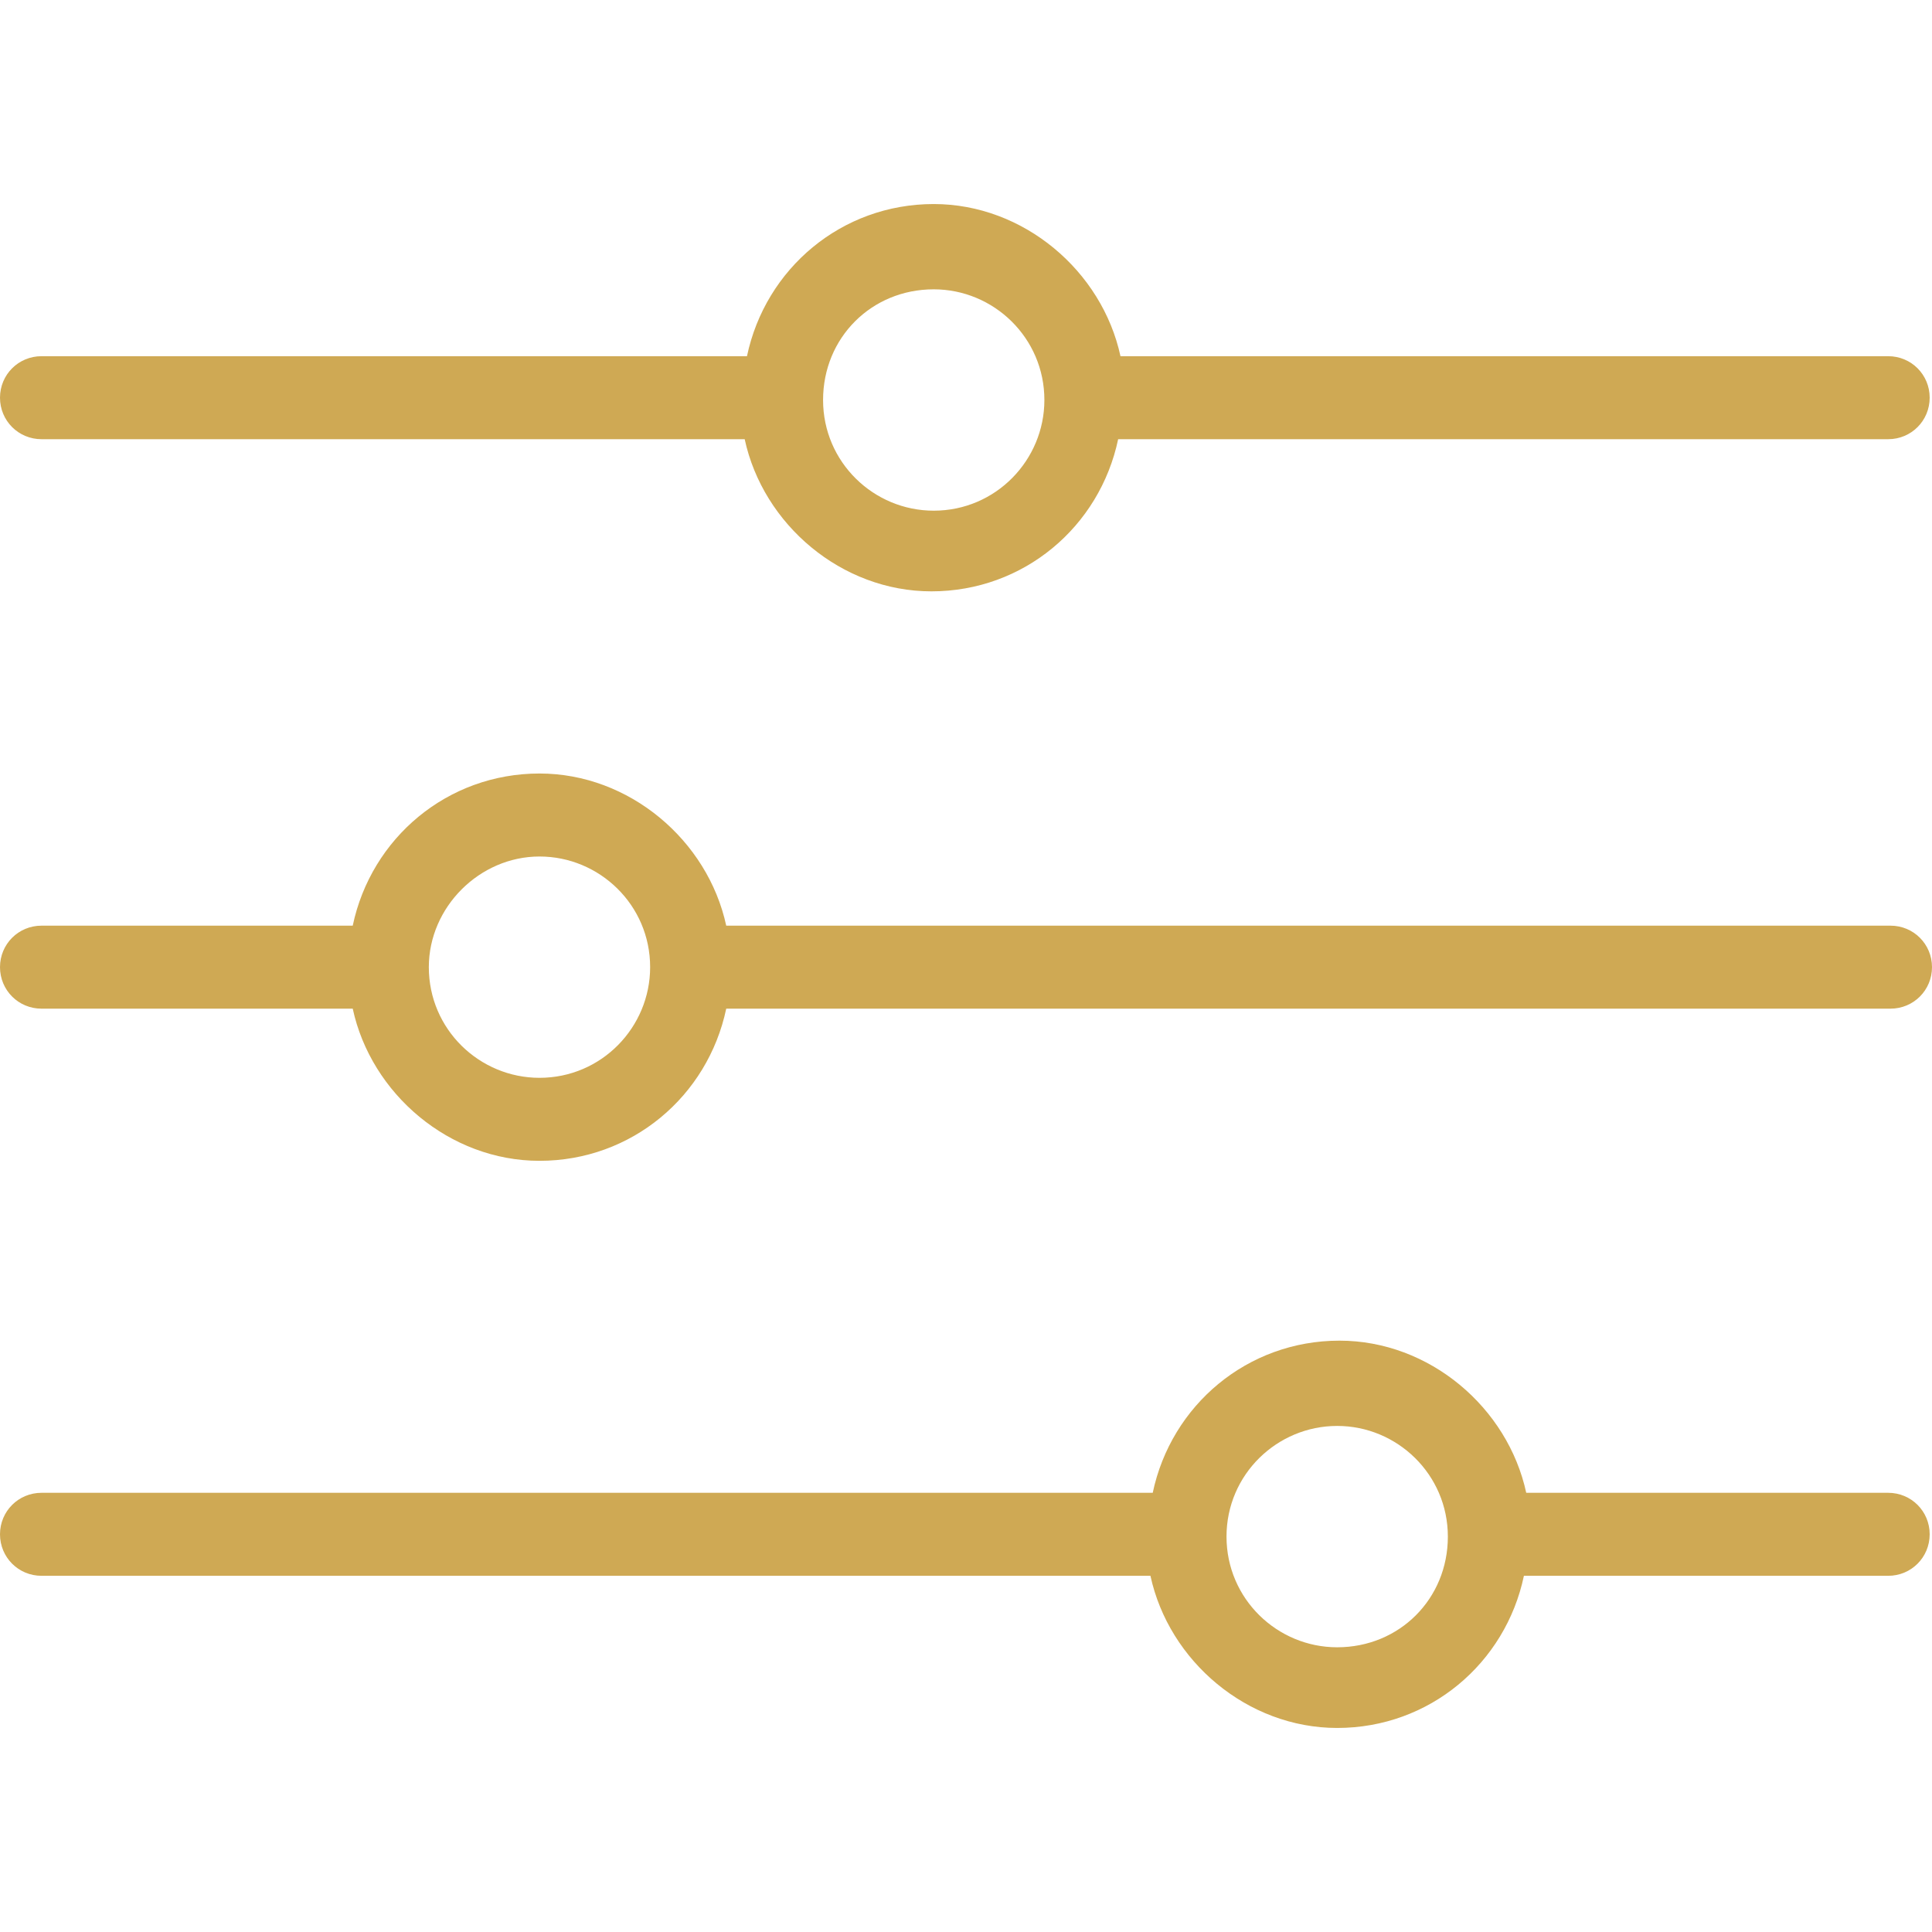
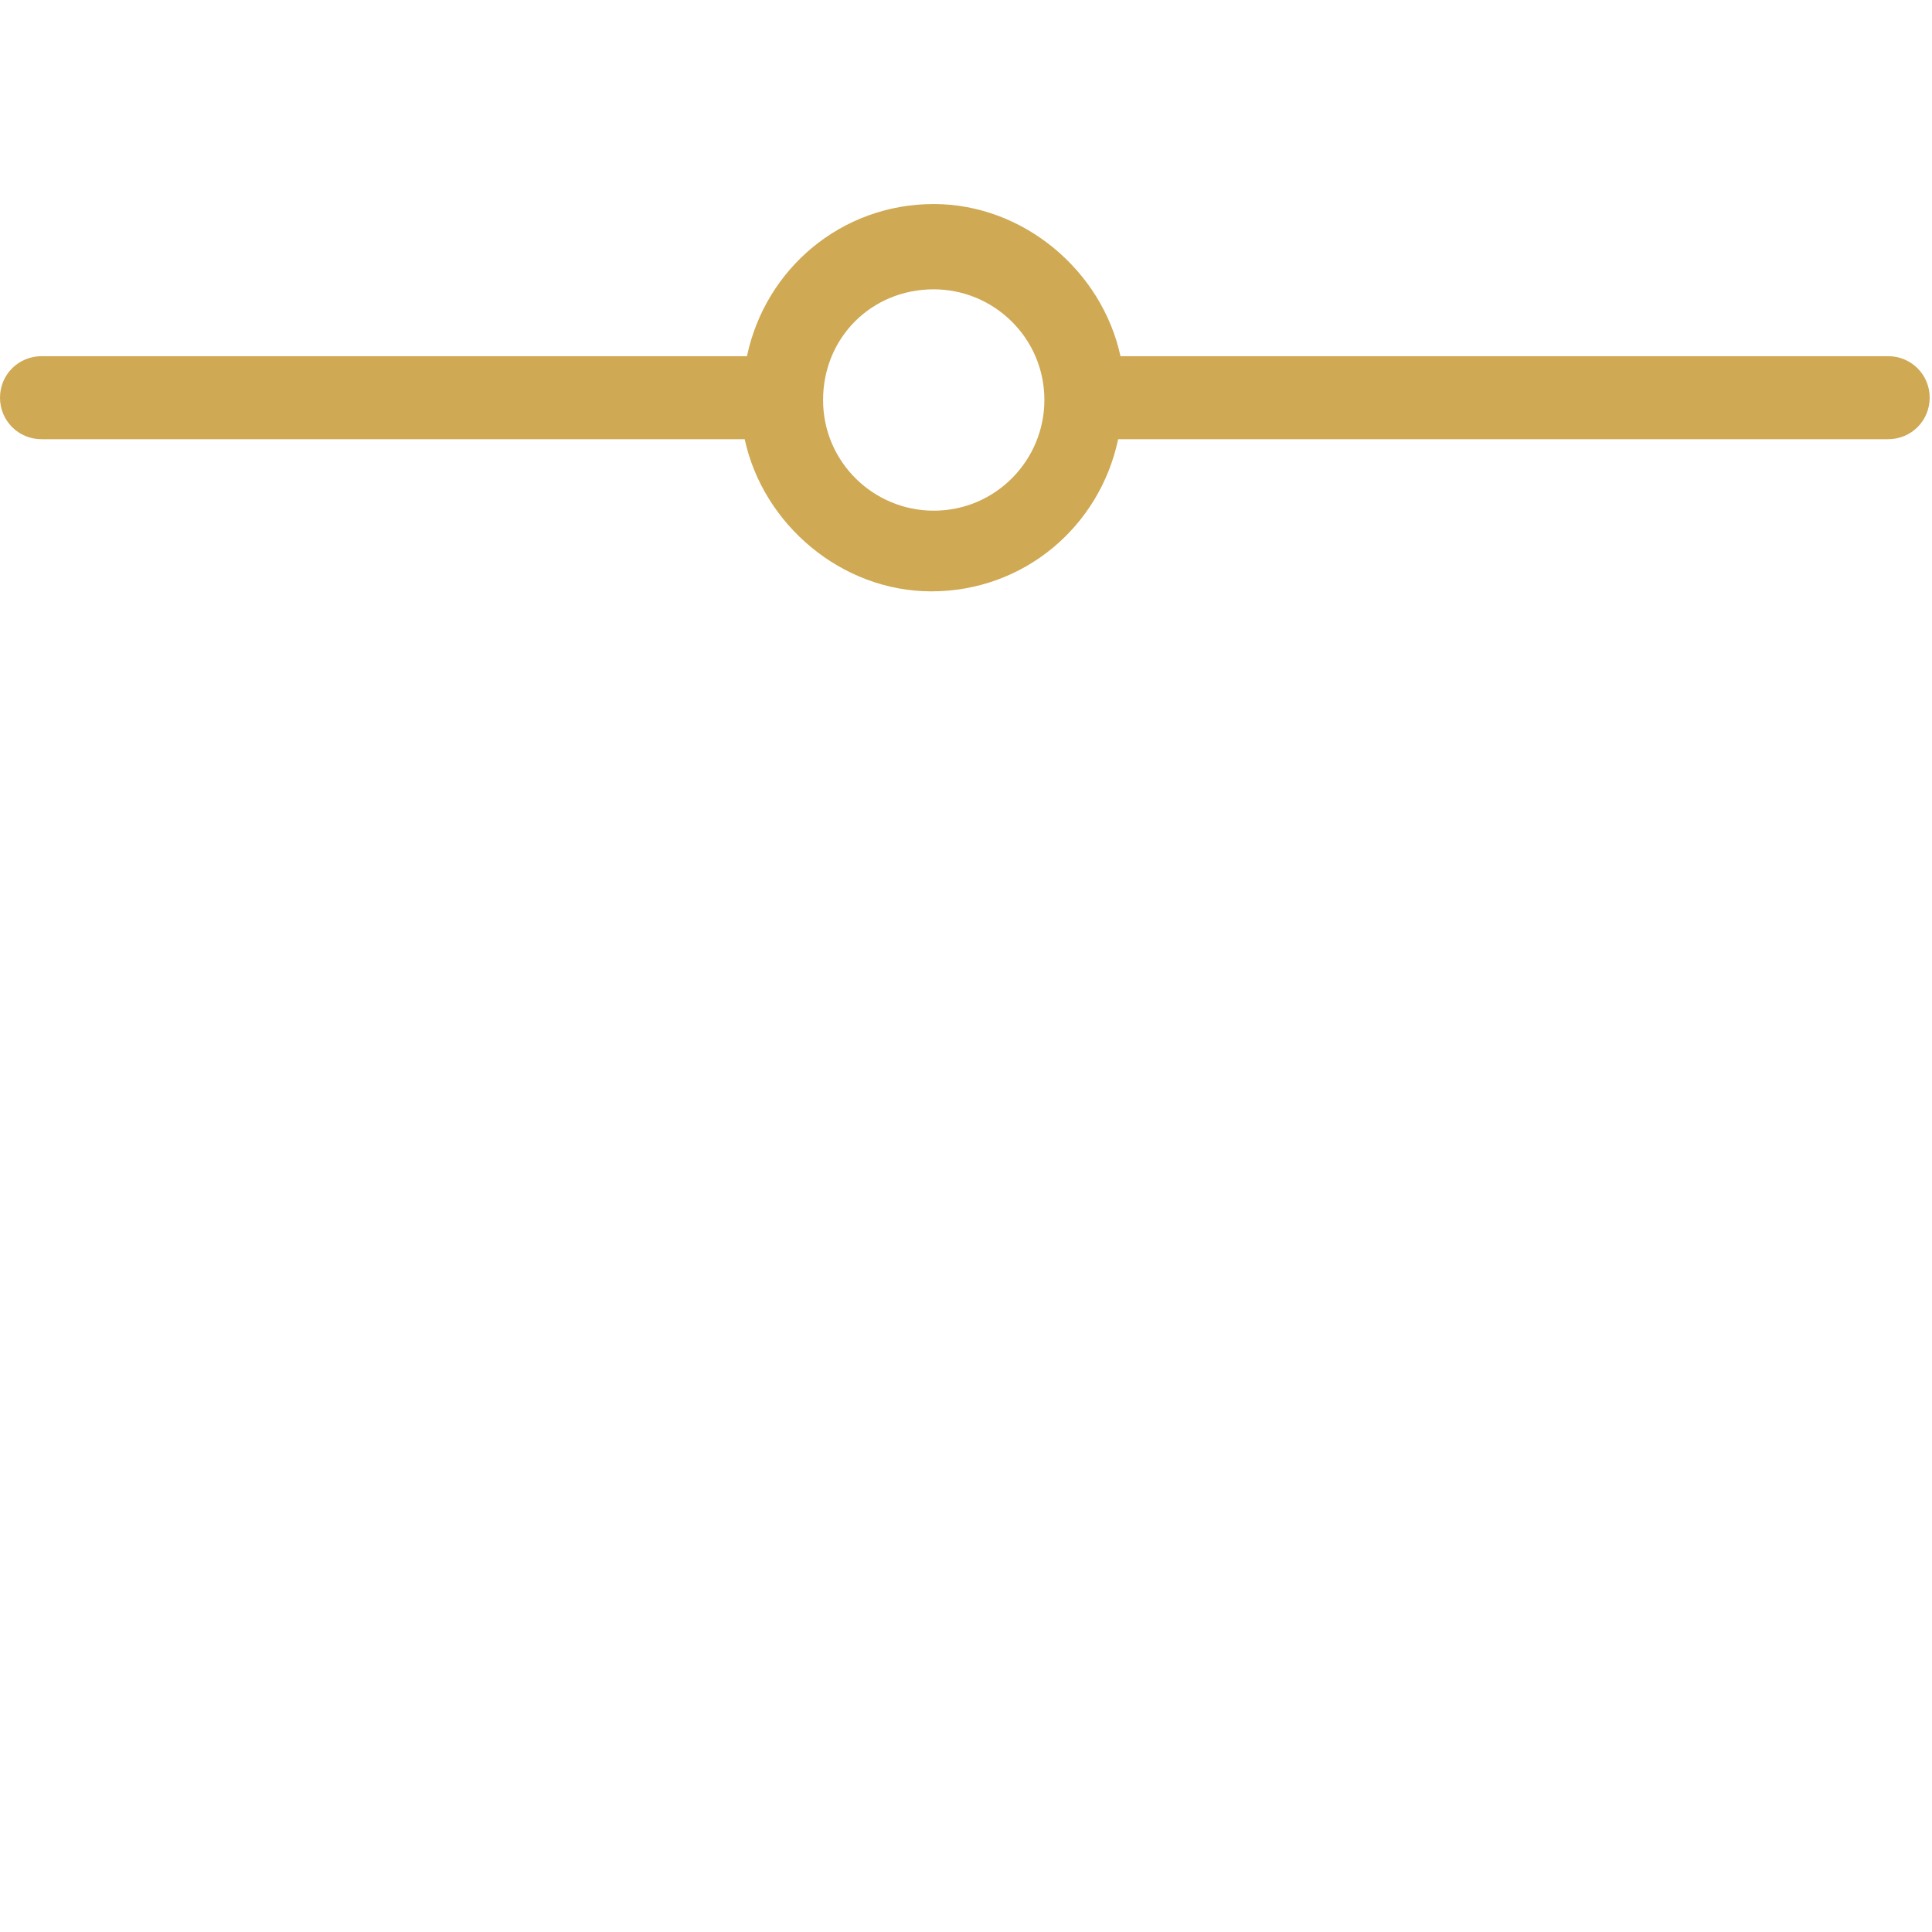
<svg xmlns="http://www.w3.org/2000/svg" width="49" height="49" viewBox="0 0 49 49" fill="none">
  <path d="M47.889 9.034H28.418C27.95 6.871 25.962 5.175 23.681 5.175C21.343 5.175 19.413 6.812 18.945 9.034H1.053C0.468 9.034 0 9.502 0 10.086C0 10.671 0.468 11.139 1.053 11.139H18.887C19.354 13.303 21.343 14.998 23.623 14.998C25.962 14.998 27.891 13.361 28.359 11.139H47.889C48.474 11.139 48.941 10.671 48.941 10.086C48.941 9.502 48.474 9.034 47.889 9.034ZM23.681 12.952C22.161 12.952 20.875 11.724 20.875 10.145C20.875 8.566 22.103 7.338 23.681 7.338C25.202 7.338 26.488 8.566 26.488 10.145C26.488 11.665 25.26 12.952 23.681 12.952Z" fill="#CFA954" />
-   <path d="M47.947 23.477H18.419C17.951 21.313 15.963 19.618 13.683 19.618C11.344 19.618 9.414 21.255 8.946 23.477H1.053C0.468 23.477 0 23.945 0 24.529C0 25.114 0.468 25.582 1.053 25.582H8.946C9.414 27.745 11.402 29.441 13.683 29.441C16.021 29.441 17.951 27.804 18.419 25.582H47.947C48.532 25.582 49 25.114 49 24.529C49 23.945 48.532 23.477 47.947 23.477ZM13.683 27.336C12.162 27.336 10.876 26.108 10.876 24.529C10.876 23.009 12.162 21.723 13.683 21.723C15.203 21.723 16.489 22.951 16.489 24.529C16.489 26.049 15.261 27.336 13.683 27.336Z" fill="#CFA954" />
-   <path d="M47.889 37.861H38.709C38.241 35.697 36.253 34.002 33.972 34.002C31.634 34.002 29.704 35.639 29.236 37.861H1.053C0.468 37.861 0 38.329 0 38.913C0 39.498 0.468 39.966 1.053 39.966H29.178C29.646 42.13 31.634 43.825 33.914 43.825C36.253 43.825 38.183 42.188 38.65 39.966H47.889C48.474 39.966 48.941 39.498 48.941 38.913C48.941 38.329 48.474 37.861 47.889 37.861ZM33.914 41.779C32.394 41.779 31.107 40.551 31.107 38.972C31.107 37.393 32.394 36.165 33.914 36.165C35.434 36.165 36.721 37.393 36.721 38.972C36.721 40.551 35.493 41.779 33.914 41.779Z" fill="#CFA954" />
</svg>